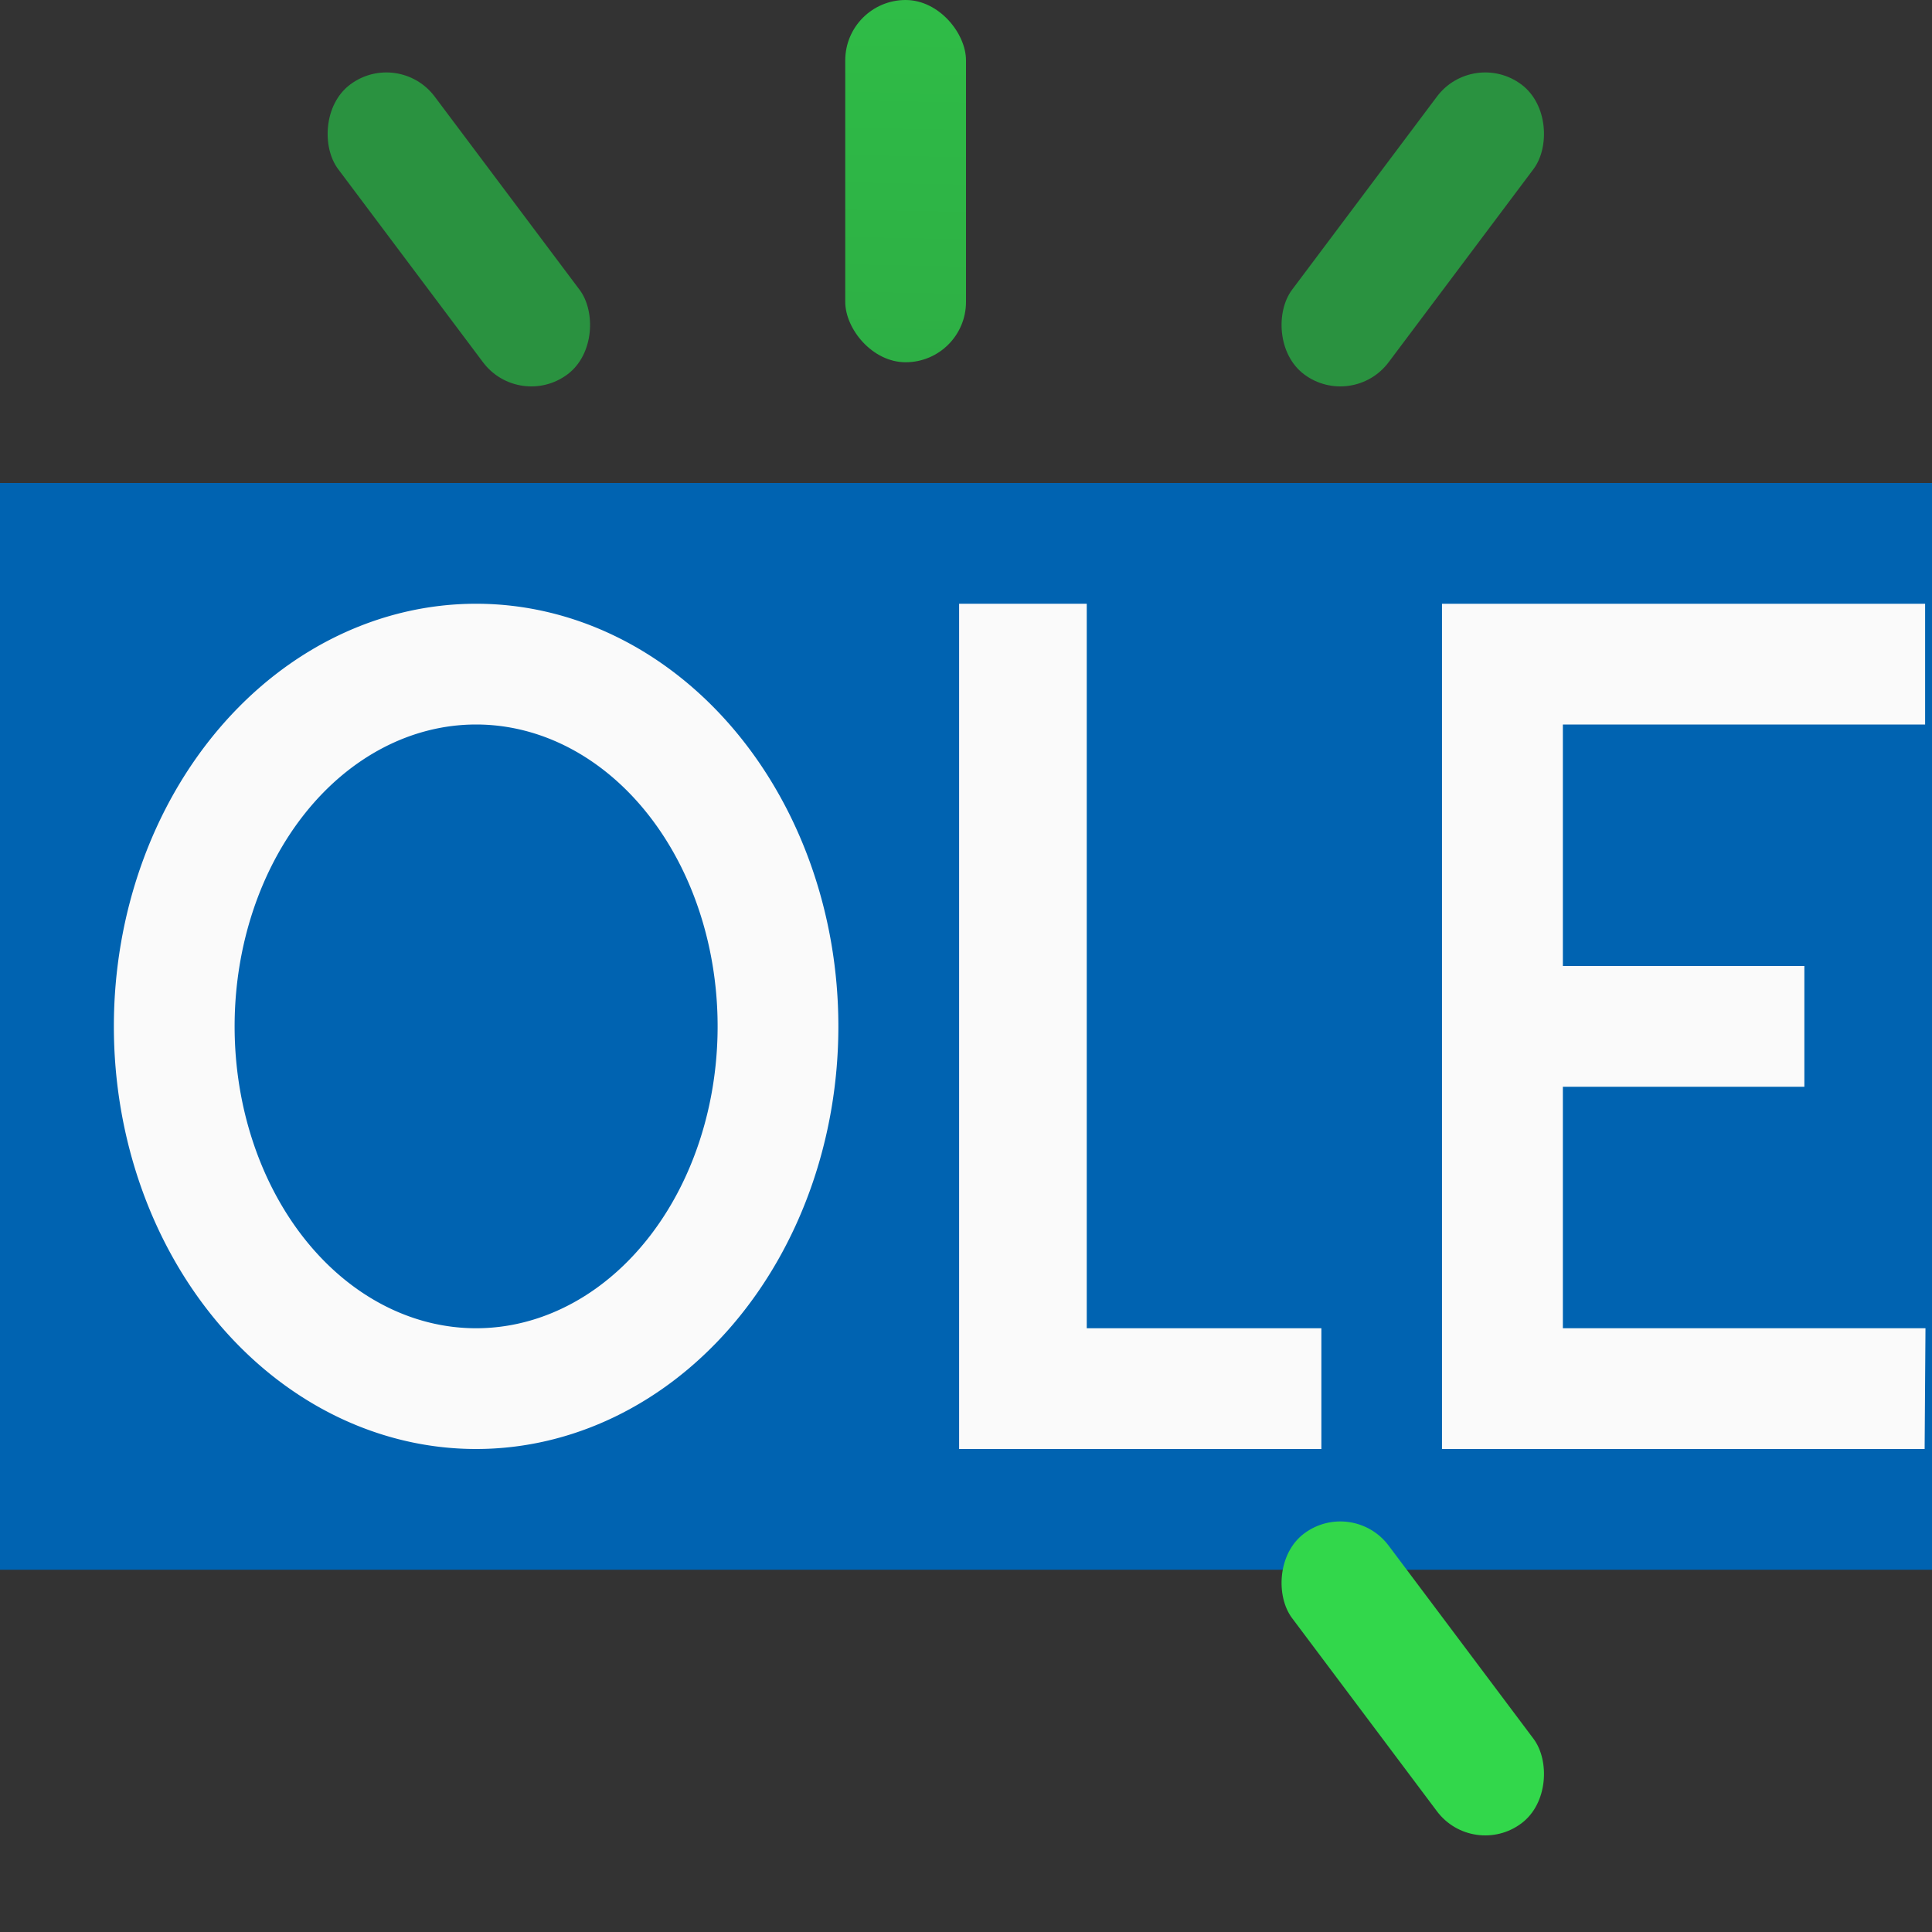
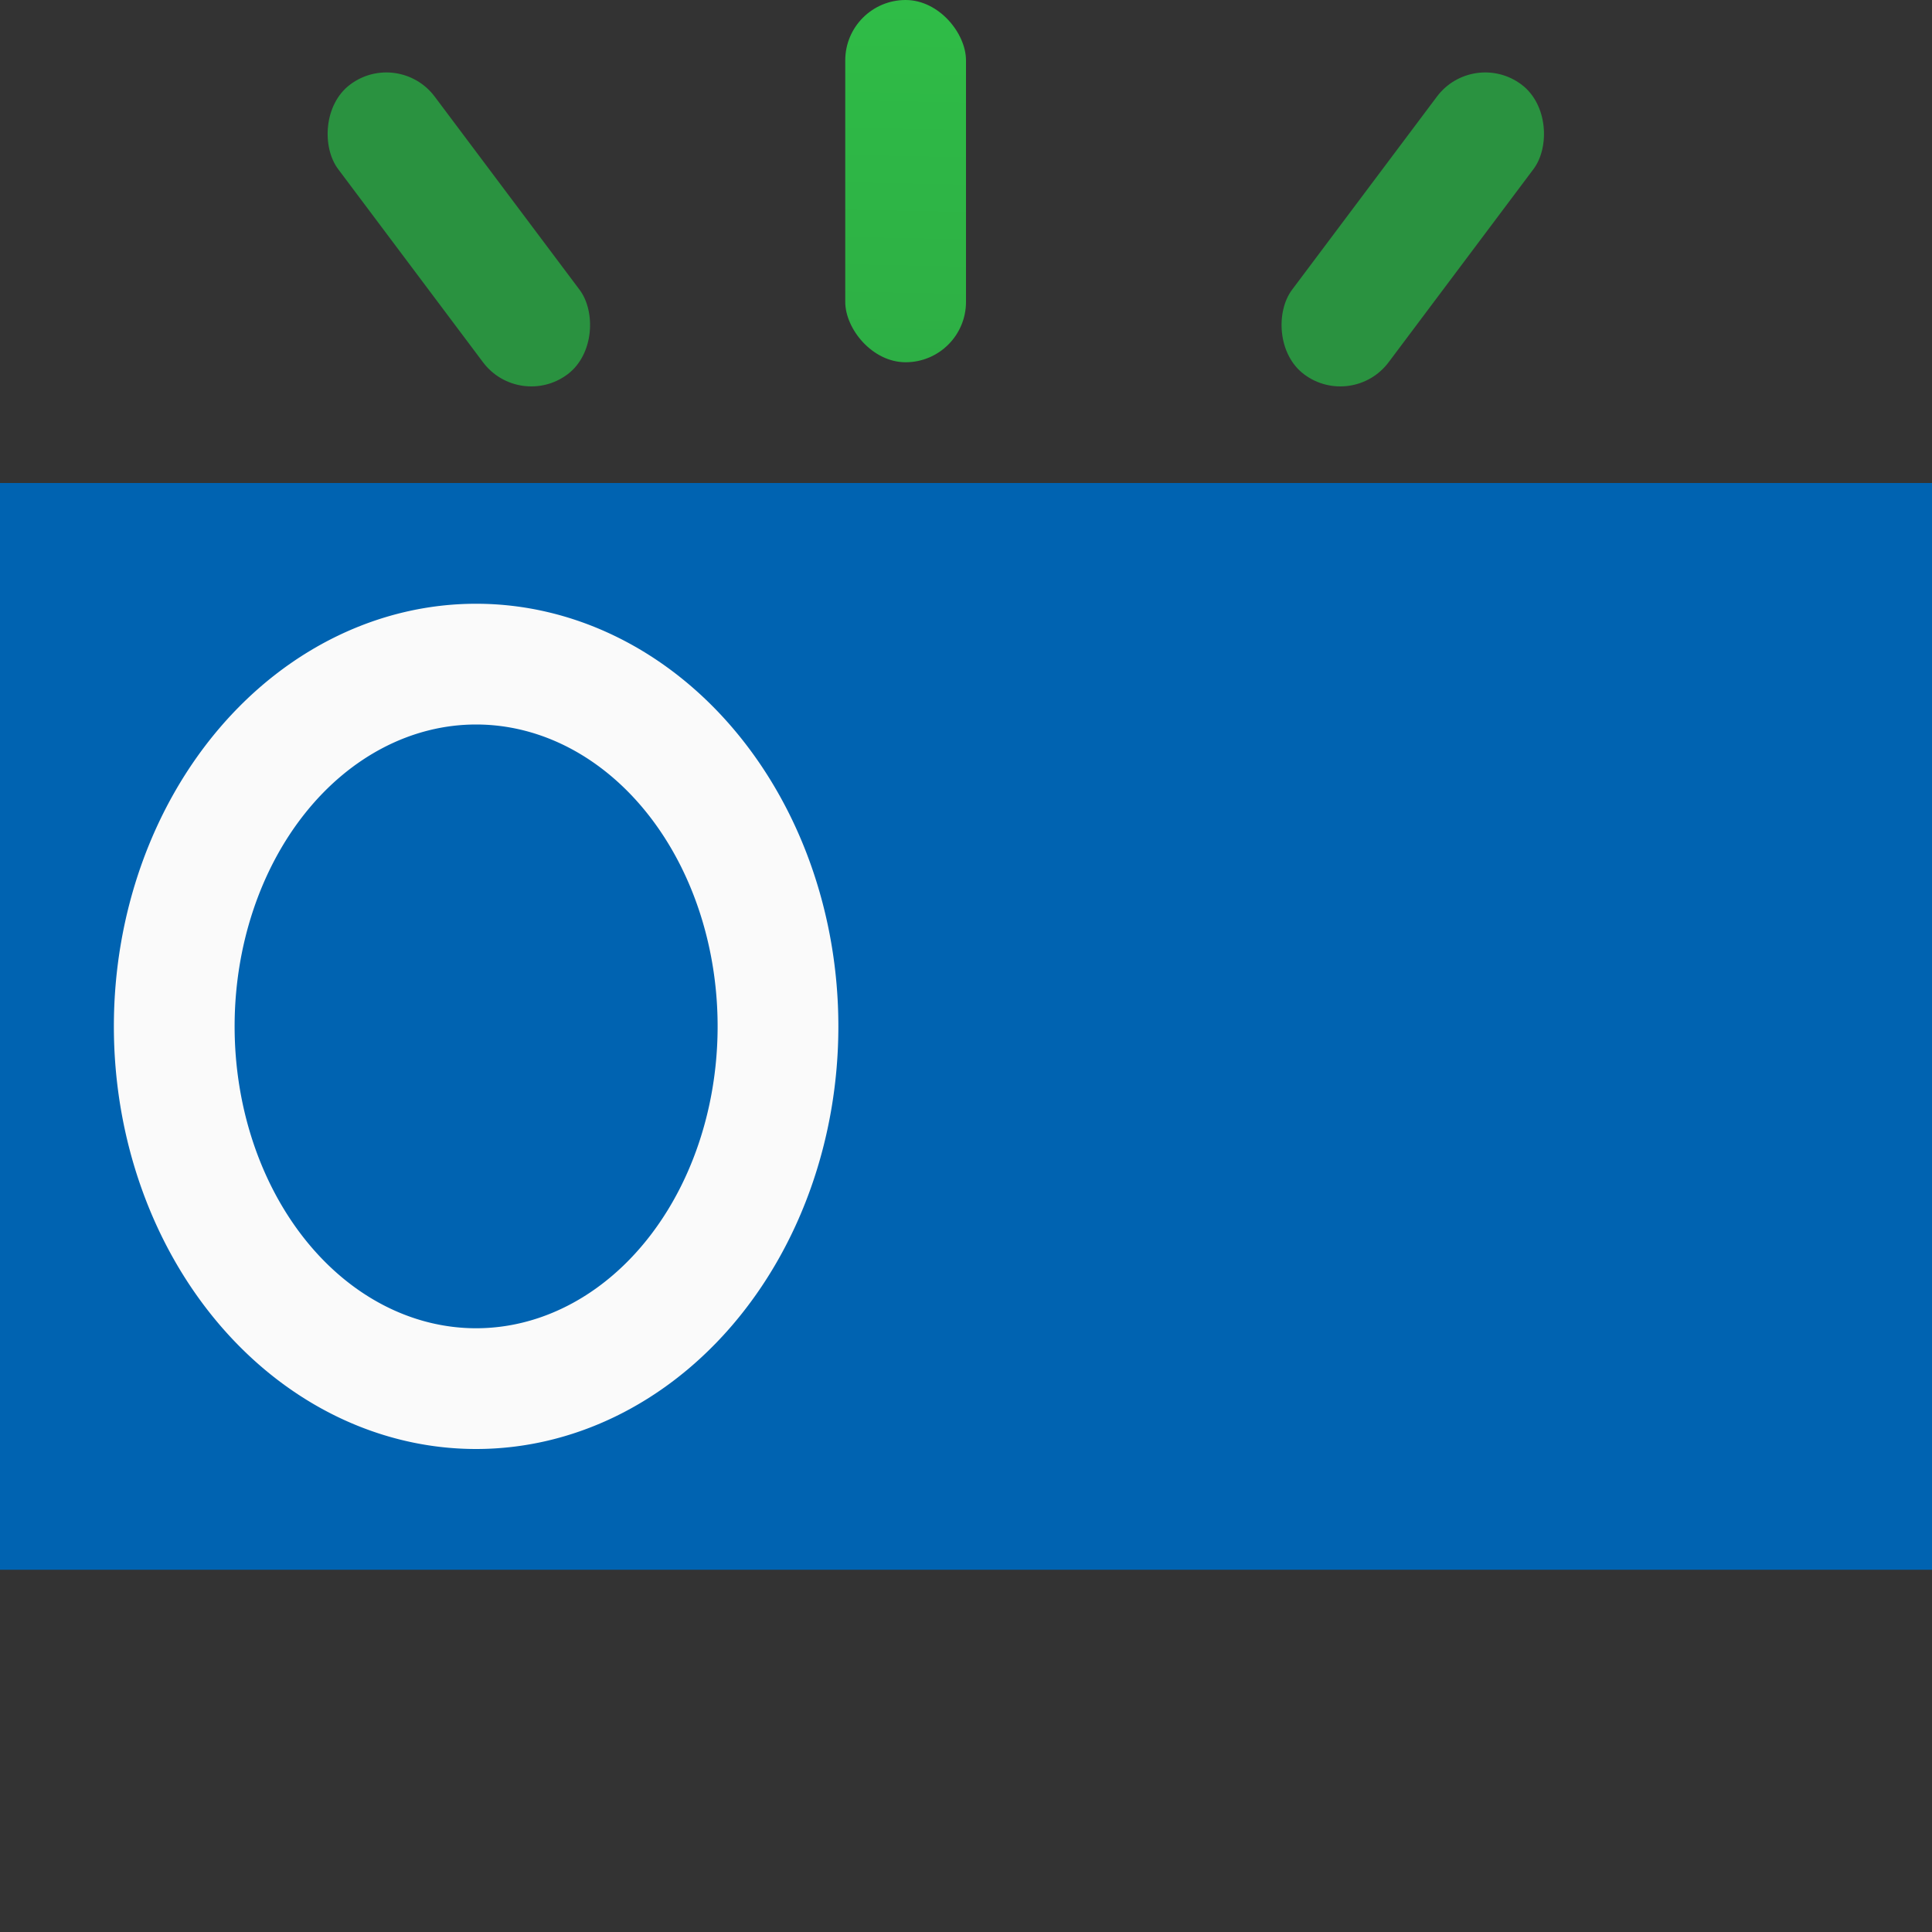
<svg xmlns="http://www.w3.org/2000/svg" xmlns:xlink="http://www.w3.org/1999/xlink" viewBox="0 0 16 16">
  <rect x="0" y="0" width="16" height="16" fill="#333333" stroke="none" />
  <linearGradient id="a" gradientTransform="translate(-24 -7)" gradientUnits="userSpaceOnUse" x1="-14.119" x2="-14.119" y1="29.61" y2="11.61">
    <stop offset="0" stop-color="#2a9240" />
    <stop offset="1" stop-color="#32d74b" />
  </linearGradient>
  <linearGradient id="b" gradientUnits="userSpaceOnUse" x1="-.8" x2="-9.92" xlink:href="#a" y1="20.6" y2="7.94" />
  <linearGradient id="c" gradientUnits="userSpaceOnUse" x1="-13" x2="-12.7" xlink:href="#a" y1="16" y2=".4" />
  <linearGradient id="d" gradientUnits="userSpaceOnUse" x1="20" x2="10.4" xlink:href="#a" y1="5" y2="-7.3" />
  <linearGradient id="e" gradientUnits="userSpaceOnUse" x1="-20" x2="-10.4" xlink:href="#a" y1="-5" y2="7.3" />
  <path d="m0 4h16v9h-16z" fill="#0063b1" />
  <rect fill="url(#c)" height="3" ry=".5" transform="translate(16)" width="1" x="-9" />
  <g fill="#fafafa" transform="translate(-.057 -2)">
-     <path d="m9.057 13h1.943v1h-3v-7h1.057z" />
-     <path d="m16 7v1h-3v2h2v1h-2l0 2h3.003l-.007 1h-3.997v-7h4z" />
    <path d="m4 7a3 3.5 0 0 0 -3 3.5 3 3.5 0 0 0 3 3.5 3 3.5 0 0 0 3-3.5 3 3.5 0 0 0 -3-3.5zm0 1a2 2.5 0 0 1 2 2.5 2 2.5 0 0 1 -2 2.5 2 2.5 0 0 1 -2-2.5 2 2.5 0 0 1 2-2.5z" />
  </g>
  <rect fill="url(#c)" height="2" ry=".5" transform="translate(16)" width="1" x="-9" y="14" />
  <rect fill="url(#b)" height="3" ry=".5" transform="matrix(.8 .6 -.6 .8 16 0)" width="1" x="-2.8" y="2.6" />
  <rect fill="url(#b)" height="3" ry=".5" transform="matrix(.8 .6 -.6 .8 16 0)" width="1" x="-2" y="17" />
  <rect fill="url(#d)" height="3" ry=".5" transform="matrix(-.8 .6 .6 .8 16 0)" width="1" x="10.4" y="-7.3" />
-   <rect fill="url(#e)" height="3" ry=".5" transform="matrix(.8 -.6 -.6 -.8 16 0)" width="1" x="-12.28" y="-10.04" />
</svg>